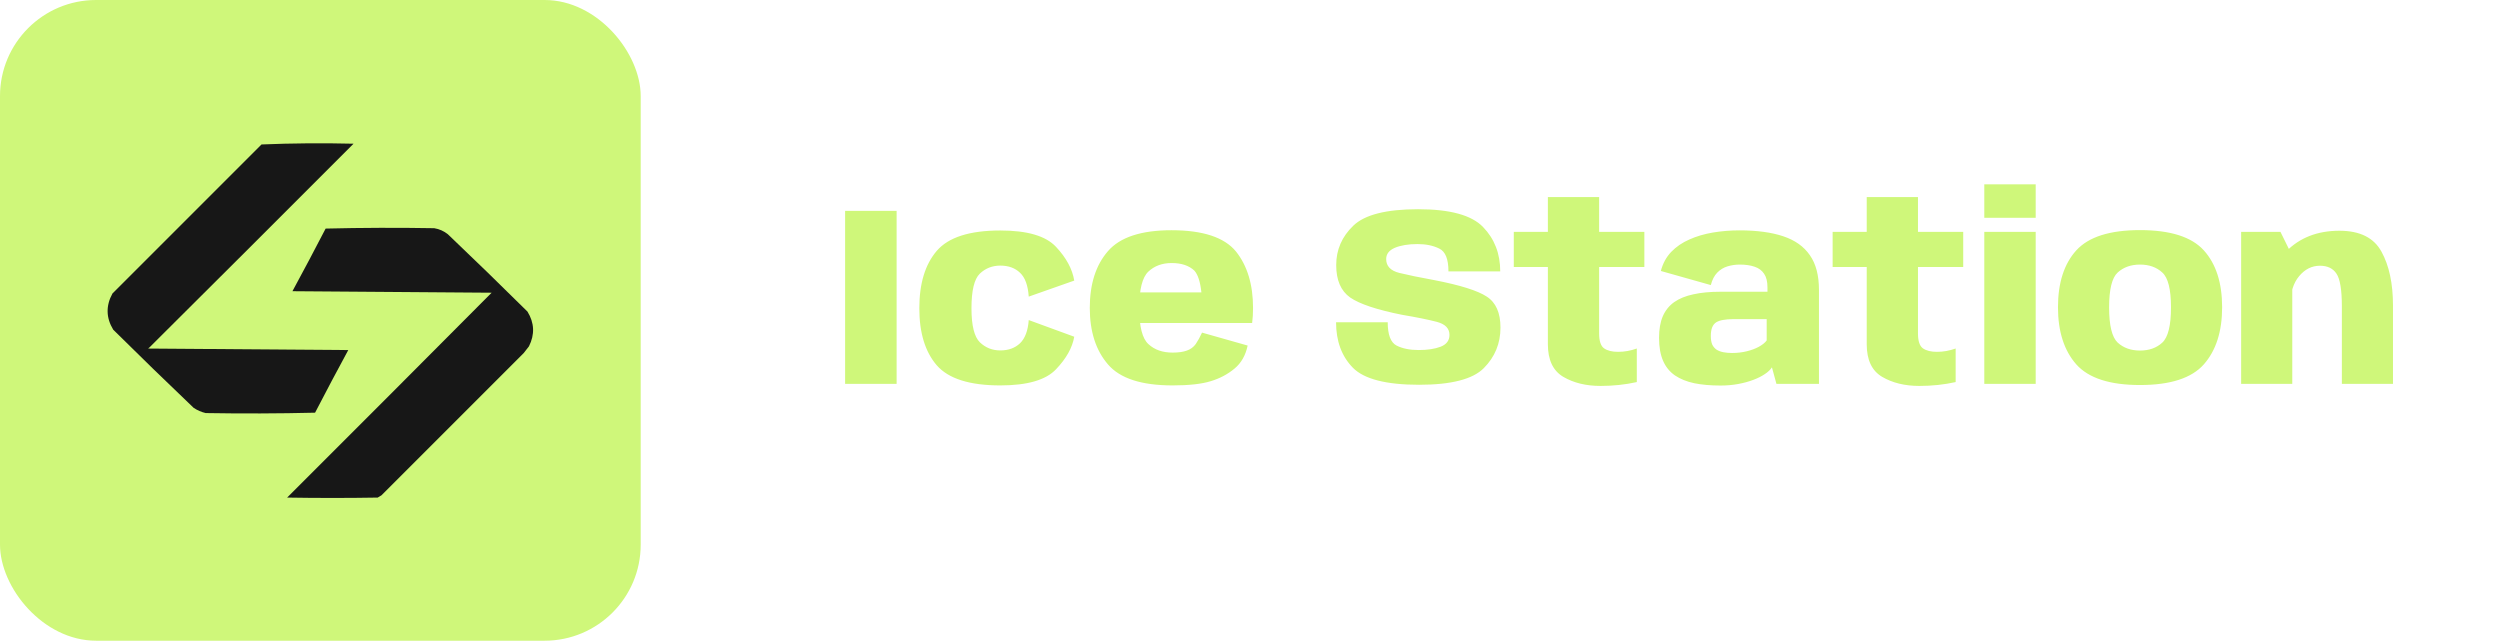
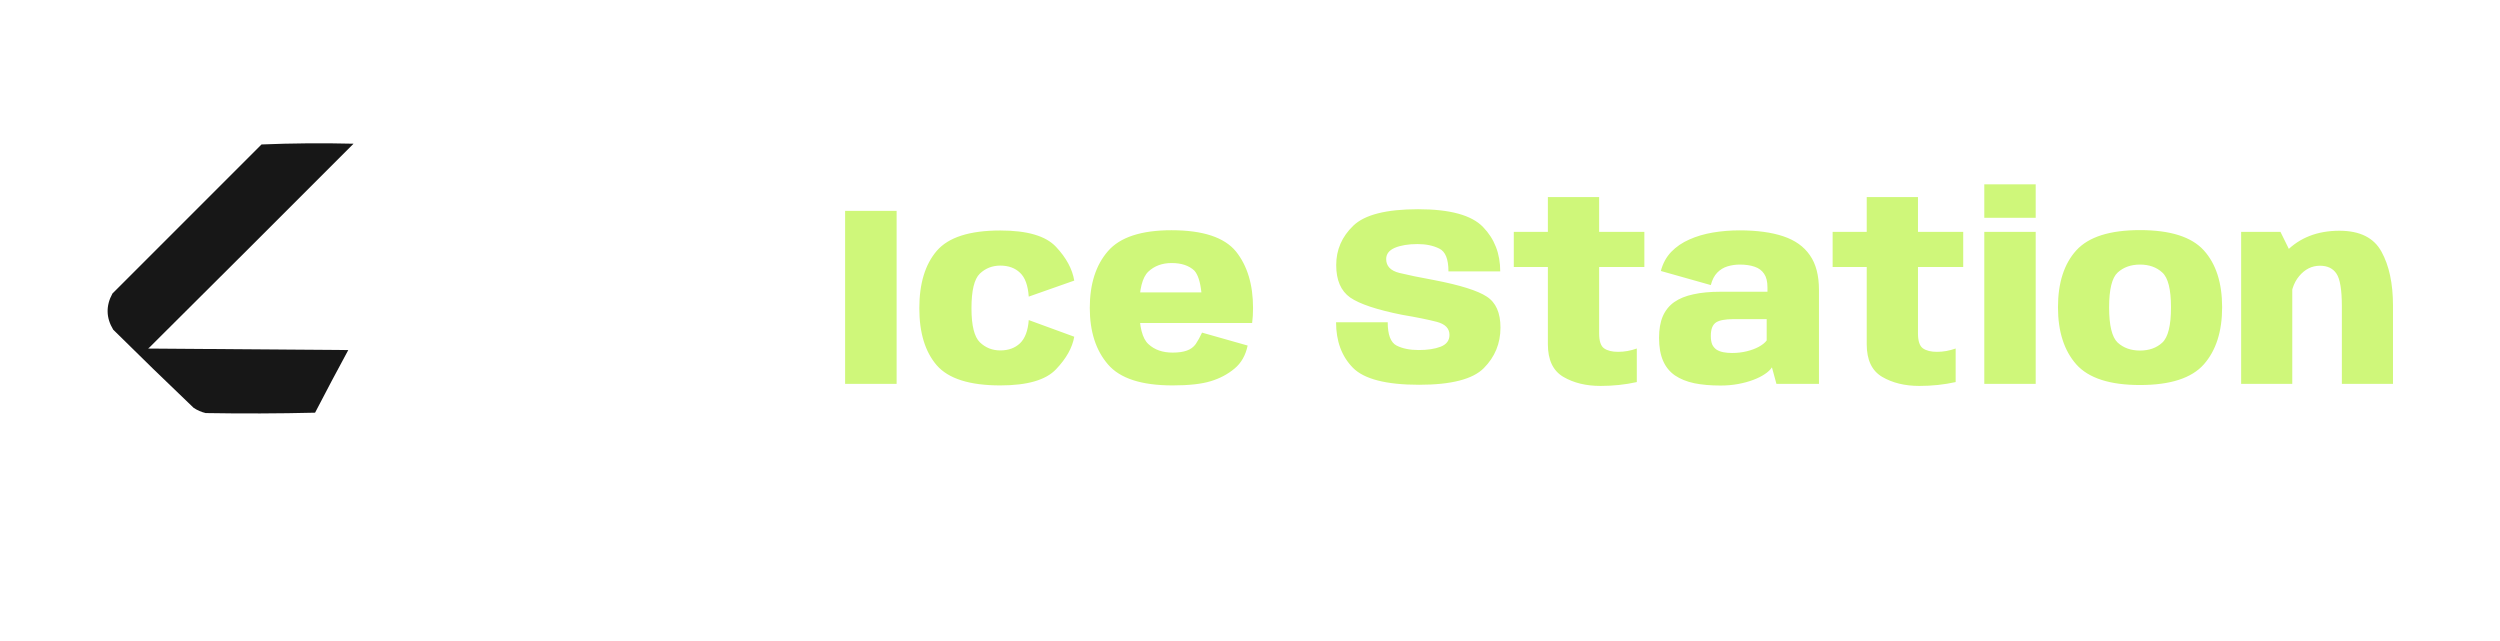
<svg xmlns="http://www.w3.org/2000/svg" width="199" height="51" viewBox="0 0 199 51" fill="none">
-   <rect width="51" height="51" rx="7.65" fill="#CFF77A" />
  <path fill-rule="evenodd" clip-rule="evenodd" d="M11.866 27.685C11.834 27.688 11.814 27.708 11.806 27.745C17.122 27.785 22.427 27.825 27.722 27.865C26.826 29.517 25.945 31.179 25.08 32.85C22.177 32.92 19.274 32.93 16.371 32.88C16.024 32.798 15.704 32.658 15.41 32.46C13.259 30.409 11.127 28.337 9.013 26.243C8.438 25.296 8.418 24.335 8.953 23.36C12.907 19.407 16.861 15.453 20.815 11.499C23.253 11.399 25.695 11.379 28.143 11.439C22.725 16.866 17.3 22.282 11.866 27.685Z" fill="#171717" />
-   <path fill-rule="evenodd" clip-rule="evenodd" d="M39.134 23.3C33.883 23.26 28.597 23.22 23.278 23.18C24.172 21.532 25.053 19.87 25.92 18.195C28.803 18.125 31.686 18.115 34.569 18.165C34.973 18.233 35.333 18.393 35.65 18.646C37.781 20.676 39.893 22.728 41.986 24.802C42.54 25.699 42.579 26.62 42.107 27.565C41.967 27.745 41.826 27.925 41.686 28.105C37.912 31.879 34.139 35.653 30.365 39.427C30.265 39.487 30.165 39.547 30.065 39.607C27.662 39.647 25.26 39.647 22.857 39.607C28.295 34.179 33.72 28.744 39.134 23.3Z" fill="#171717" />
  <path d="M67.271 30.556V16.786H71.371V30.556H67.271ZM79.624 30.679C77.183 30.679 75.496 30.145 74.565 29.077C73.64 28.003 73.178 26.49 73.178 24.538C73.178 22.573 73.64 21.05 74.565 19.969C75.496 18.887 77.183 18.347 79.624 18.347C81.773 18.347 83.252 18.782 84.061 19.652C84.877 20.523 85.36 21.417 85.51 22.335L81.888 23.61C81.827 22.719 81.596 22.087 81.195 21.713C80.8 21.332 80.277 21.142 79.624 21.142C78.985 21.142 78.441 21.356 77.992 21.784C77.55 22.213 77.329 23.131 77.329 24.538C77.329 25.912 77.553 26.816 78.002 27.252C78.451 27.68 78.992 27.894 79.624 27.894C80.27 27.894 80.794 27.704 81.195 27.323C81.596 26.935 81.827 26.32 81.888 25.477L85.51 26.803C85.36 27.673 84.877 28.537 84.061 29.393C83.252 30.25 81.773 30.679 79.624 30.679ZM93.336 30.679C90.861 30.679 89.147 30.121 88.195 29.006C87.23 27.891 86.747 26.391 86.747 24.508C86.747 22.604 87.23 21.098 88.195 19.989C89.154 18.881 90.841 18.326 93.254 18.326C95.75 18.326 97.46 18.891 98.385 20.02C99.29 21.155 99.742 22.655 99.742 24.518C99.742 24.96 99.718 25.358 99.67 25.711H90.337V23.273H95.631C95.543 22.437 95.356 21.859 95.07 21.54C94.642 21.138 94.04 20.938 93.265 20.938C92.51 20.938 91.891 21.166 91.408 21.621C90.925 22.077 90.684 23.042 90.684 24.518C90.684 26 90.929 26.959 91.418 27.394C91.901 27.843 92.54 28.067 93.336 28.067V30.679ZM93.336 28.067C93.805 28.067 94.186 28.013 94.478 27.904C94.771 27.802 95.005 27.629 95.182 27.384C95.352 27.133 95.519 26.83 95.682 26.476L99.313 27.506C99.15 28.288 98.8 28.901 98.263 29.343C97.725 29.791 97.097 30.125 96.376 30.342C95.648 30.567 94.635 30.679 93.336 30.679V28.067ZM112.961 30.628C110.336 30.628 108.578 30.175 107.688 29.271C106.797 28.36 106.351 27.153 106.351 25.65H110.462C110.462 26.643 110.697 27.262 111.166 27.506C111.635 27.744 112.223 27.863 112.93 27.863C113.631 27.863 114.212 27.775 114.675 27.598C115.144 27.415 115.378 27.102 115.378 26.66C115.378 26.143 115.042 25.796 114.369 25.619C113.695 25.443 112.774 25.256 111.604 25.058C109.598 24.657 108.221 24.198 107.473 23.681C106.732 23.158 106.362 22.298 106.362 21.101C106.362 19.884 106.814 18.84 107.718 17.97C108.623 17.092 110.343 16.654 112.879 16.654C115.423 16.654 117.146 17.126 118.051 18.072C118.962 19.01 119.418 20.186 119.418 21.601H115.297C115.297 20.622 115.052 20.016 114.562 19.785C114.08 19.547 113.505 19.428 112.839 19.428C112.104 19.428 111.502 19.527 111.033 19.724C110.571 19.921 110.34 20.22 110.34 20.622C110.34 21.179 110.686 21.546 111.38 21.723C112.074 21.893 112.998 22.084 114.154 22.294C116.228 22.695 117.626 23.134 118.347 23.61C119.074 24.079 119.438 24.902 119.438 26.078C119.438 27.337 118.996 28.411 118.112 29.302C117.235 30.186 115.518 30.628 112.961 30.628ZM127.403 30.72C126.247 30.72 125.258 30.478 124.435 29.995C123.619 29.512 123.211 28.649 123.211 27.404V21.254H120.498V18.459H123.211V15.685H127.291V18.459H130.891V21.254H127.291V26.538C127.291 27.149 127.423 27.547 127.689 27.731C127.954 27.915 128.324 28.006 128.8 28.006C129.304 28.006 129.8 27.918 130.29 27.741V30.413C129.372 30.617 128.409 30.72 127.403 30.72ZM136.956 30.689C136.168 30.689 135.471 30.628 134.865 30.505C134.26 30.376 133.747 30.169 133.325 29.883C132.904 29.591 132.587 29.2 132.377 28.71C132.166 28.221 132.06 27.615 132.06 26.895C132.06 26.215 132.159 25.643 132.356 25.181C132.56 24.712 132.863 24.334 133.264 24.049C133.672 23.763 134.182 23.556 134.794 23.427C135.406 23.291 136.12 23.223 136.936 23.223H140.69V22.866C140.69 22.41 140.601 22.053 140.424 21.794C140.248 21.529 139.996 21.342 139.67 21.233C139.343 21.118 138.949 21.06 138.486 21.06C138.146 21.06 137.82 21.108 137.507 21.203C137.194 21.298 136.922 21.465 136.691 21.703C136.46 21.941 136.29 22.27 136.181 22.692L132.203 21.57C132.36 20.972 132.635 20.465 133.029 20.05C133.431 19.636 133.913 19.306 134.478 19.061C135.042 18.809 135.664 18.626 136.344 18.51C137.031 18.395 137.738 18.337 138.466 18.337C139.846 18.337 141.006 18.493 141.944 18.806C142.883 19.119 143.59 19.622 144.066 20.316C144.549 21.002 144.79 21.924 144.79 23.08V30.556H141.404L141.047 29.241C140.924 29.431 140.734 29.611 140.475 29.781C140.224 29.951 139.918 30.104 139.557 30.24C139.197 30.376 138.796 30.485 138.354 30.567C137.912 30.648 137.446 30.689 136.956 30.689ZM137.874 28.098C138.276 28.098 138.66 28.054 139.027 27.965C139.394 27.877 139.717 27.758 139.996 27.608C140.282 27.452 140.492 27.282 140.628 27.099V25.405H137.905C137.633 25.405 137.388 25.426 137.171 25.466C136.953 25.5 136.769 25.562 136.62 25.65C136.477 25.738 136.368 25.871 136.293 26.048C136.219 26.225 136.181 26.456 136.181 26.741C136.181 27.02 136.219 27.248 136.293 27.425C136.375 27.595 136.491 27.731 136.64 27.833C136.79 27.928 136.97 27.996 137.181 28.037C137.392 28.078 137.623 28.098 137.874 28.098ZM152.783 30.72C151.627 30.72 150.638 30.478 149.815 29.995C148.999 29.512 148.591 28.649 148.591 27.404V21.254H145.878V18.459H148.591V15.685H152.671V18.459H156.272V21.254H152.671V26.538C152.671 27.149 152.804 27.547 153.069 27.731C153.334 27.915 153.705 28.006 154.181 28.006C154.684 28.006 155.18 27.918 155.67 27.741V30.413C154.752 30.617 153.79 30.72 152.783 30.72ZM157.95 30.556V18.459H162.041V30.556H157.95ZM157.95 14.675H162.041V17.337H157.95V14.675ZM170.343 30.648C167.943 30.648 166.253 30.101 165.274 29.006C164.301 27.904 163.815 26.388 163.815 24.457C163.815 22.512 164.301 21.002 165.274 19.928C166.253 18.854 167.943 18.316 170.343 18.316C172.757 18.316 174.45 18.854 175.423 19.928C176.395 21.002 176.881 22.512 176.881 24.457C176.881 26.388 176.395 27.904 175.423 29.006C174.45 30.101 172.757 30.648 170.343 30.648ZM170.343 27.904C171.071 27.904 171.662 27.694 172.118 27.272C172.58 26.843 172.811 25.909 172.811 24.467C172.811 23.032 172.58 22.107 172.118 21.692C171.662 21.271 171.071 21.06 170.343 21.06C169.622 21.06 169.031 21.271 168.568 21.692C168.113 22.107 167.885 23.032 167.885 24.467C167.885 25.909 168.113 26.843 168.568 27.272C169.031 27.694 169.622 27.904 170.343 27.904ZM178.395 30.556V18.459H181.526L182.465 20.366V30.556H178.395ZM186.412 30.556V24.385C186.412 23.073 186.269 22.206 185.984 21.784C185.705 21.363 185.266 21.152 184.668 21.152C184.022 21.152 183.468 21.431 183.005 21.988C182.55 22.539 182.322 23.27 182.322 24.181L180.343 23.355C180.343 22.247 180.884 21.138 181.965 20.03C183.046 18.922 184.464 18.367 186.218 18.367C187.843 18.367 188.959 18.922 189.564 20.03C190.176 21.138 190.482 22.57 190.482 24.324V30.556H186.412Z" fill="#CFF77A" />
</svg>